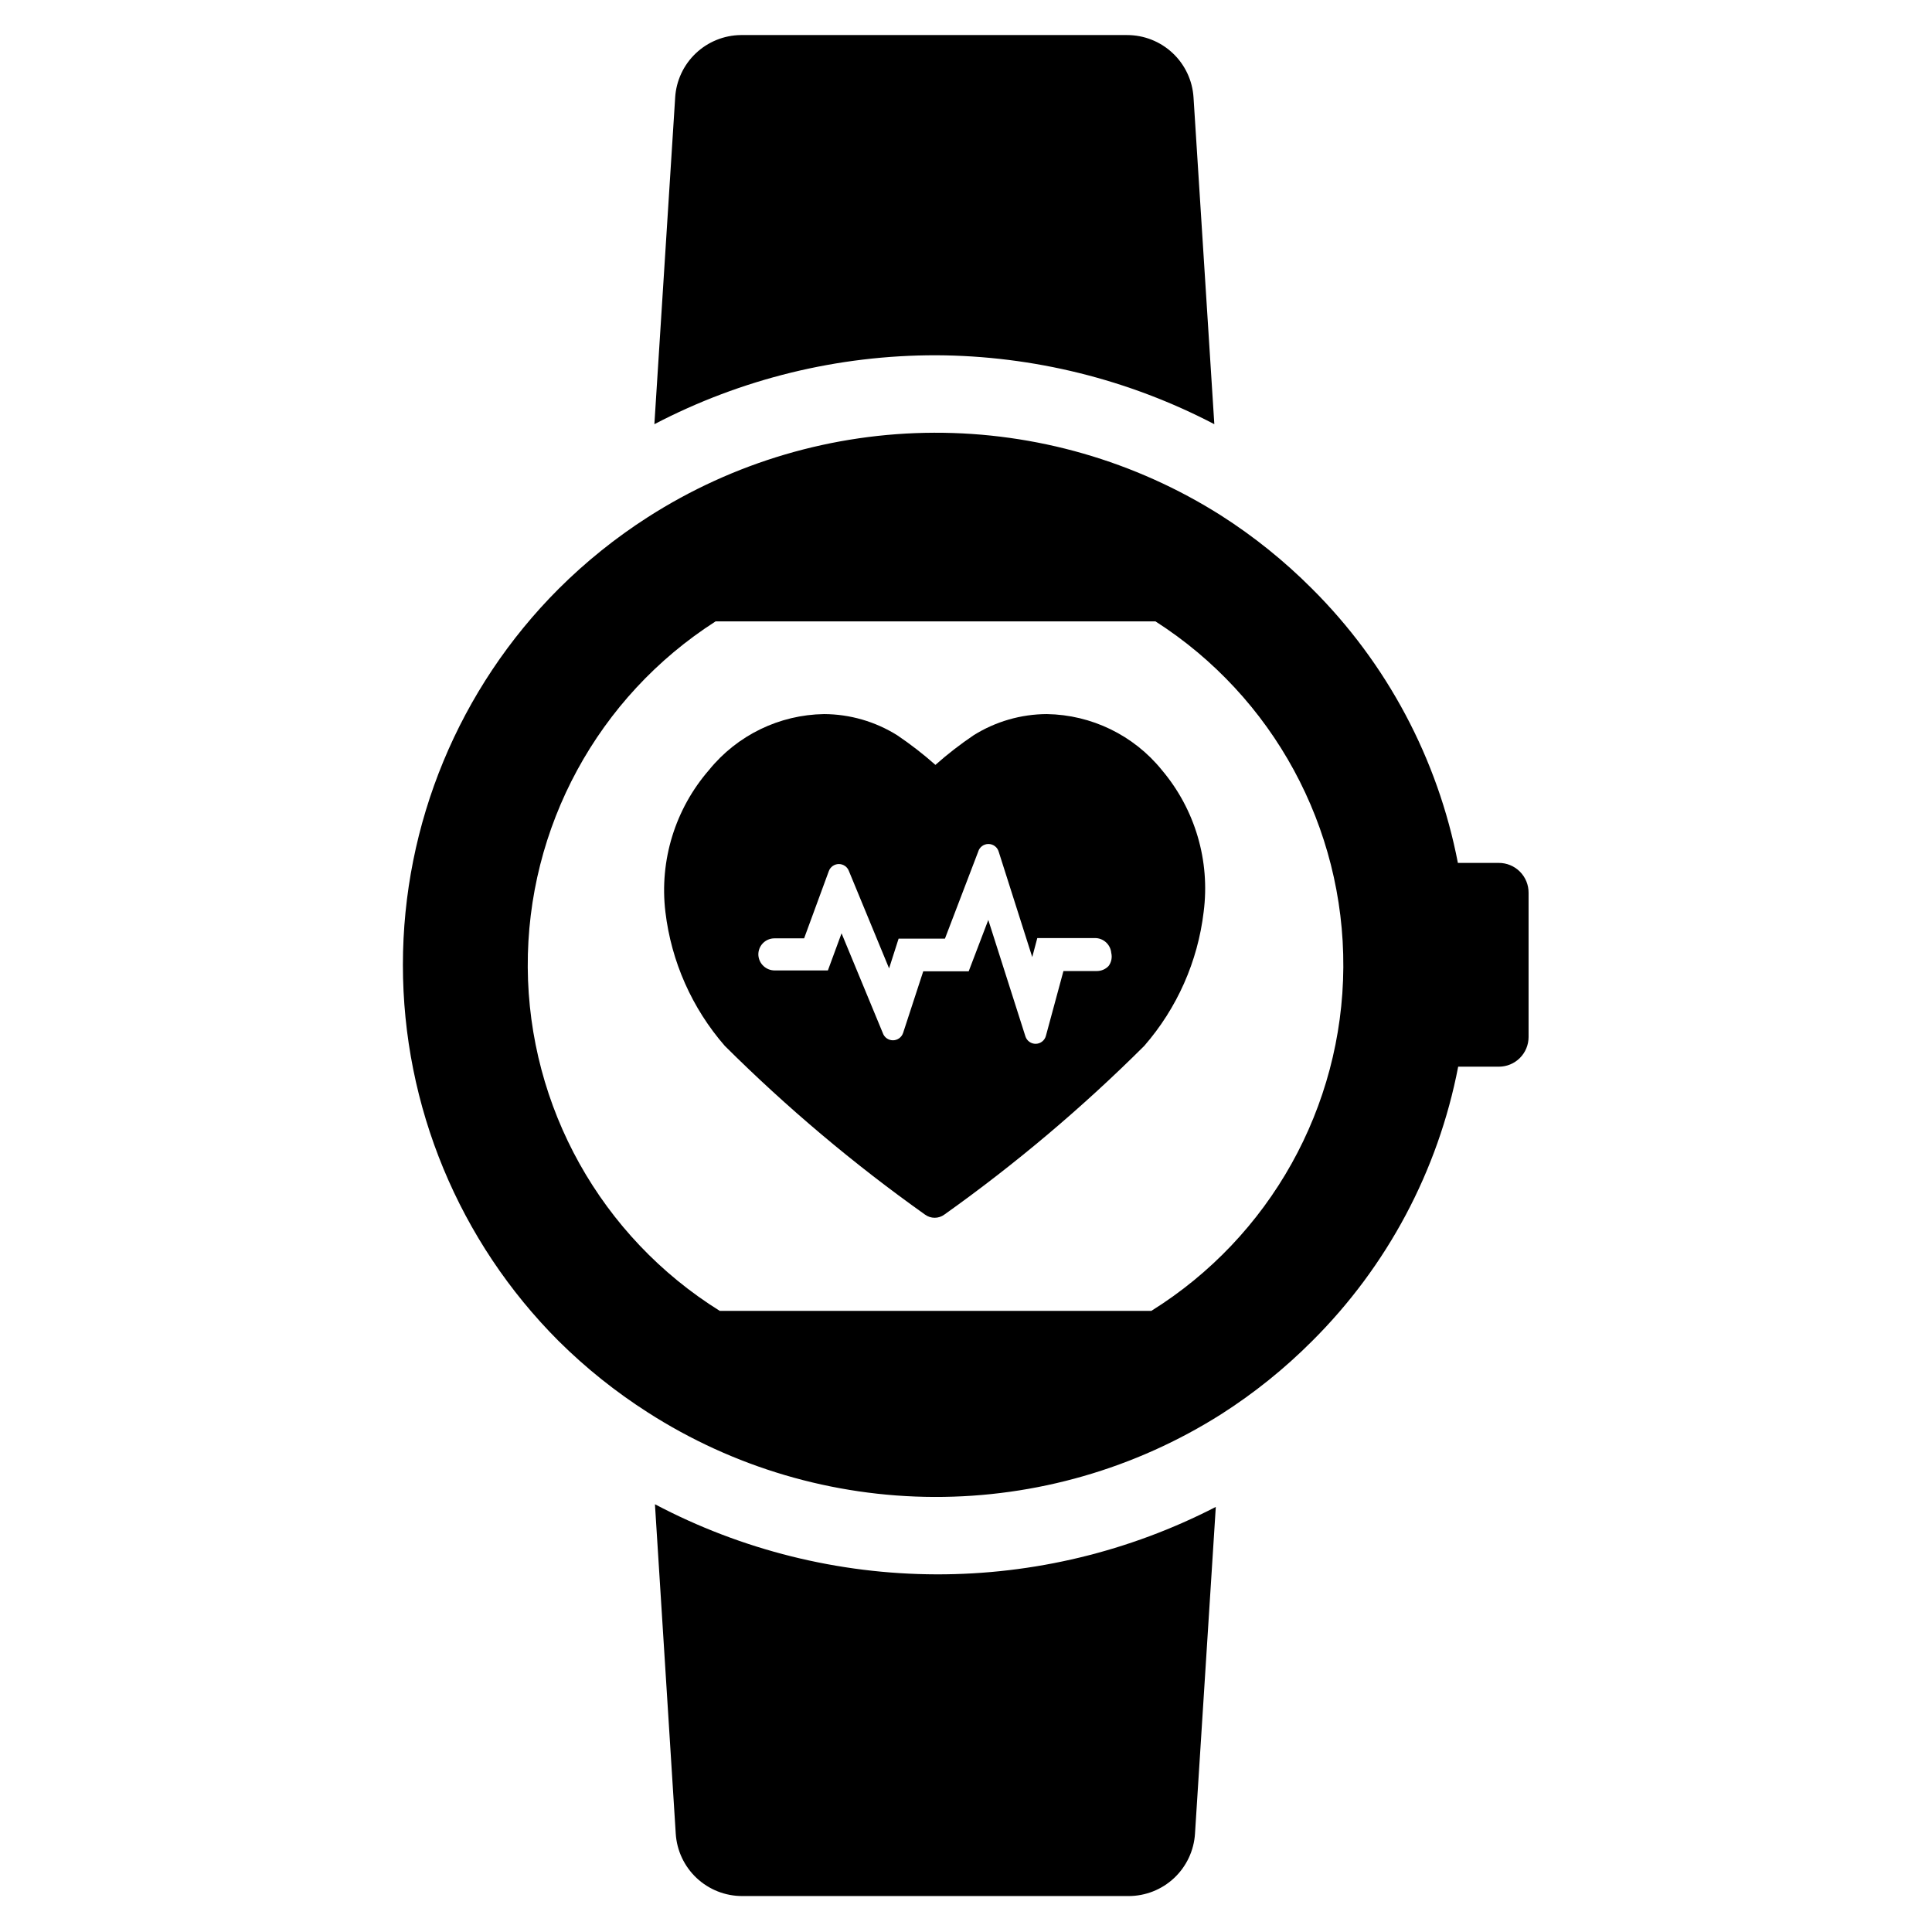
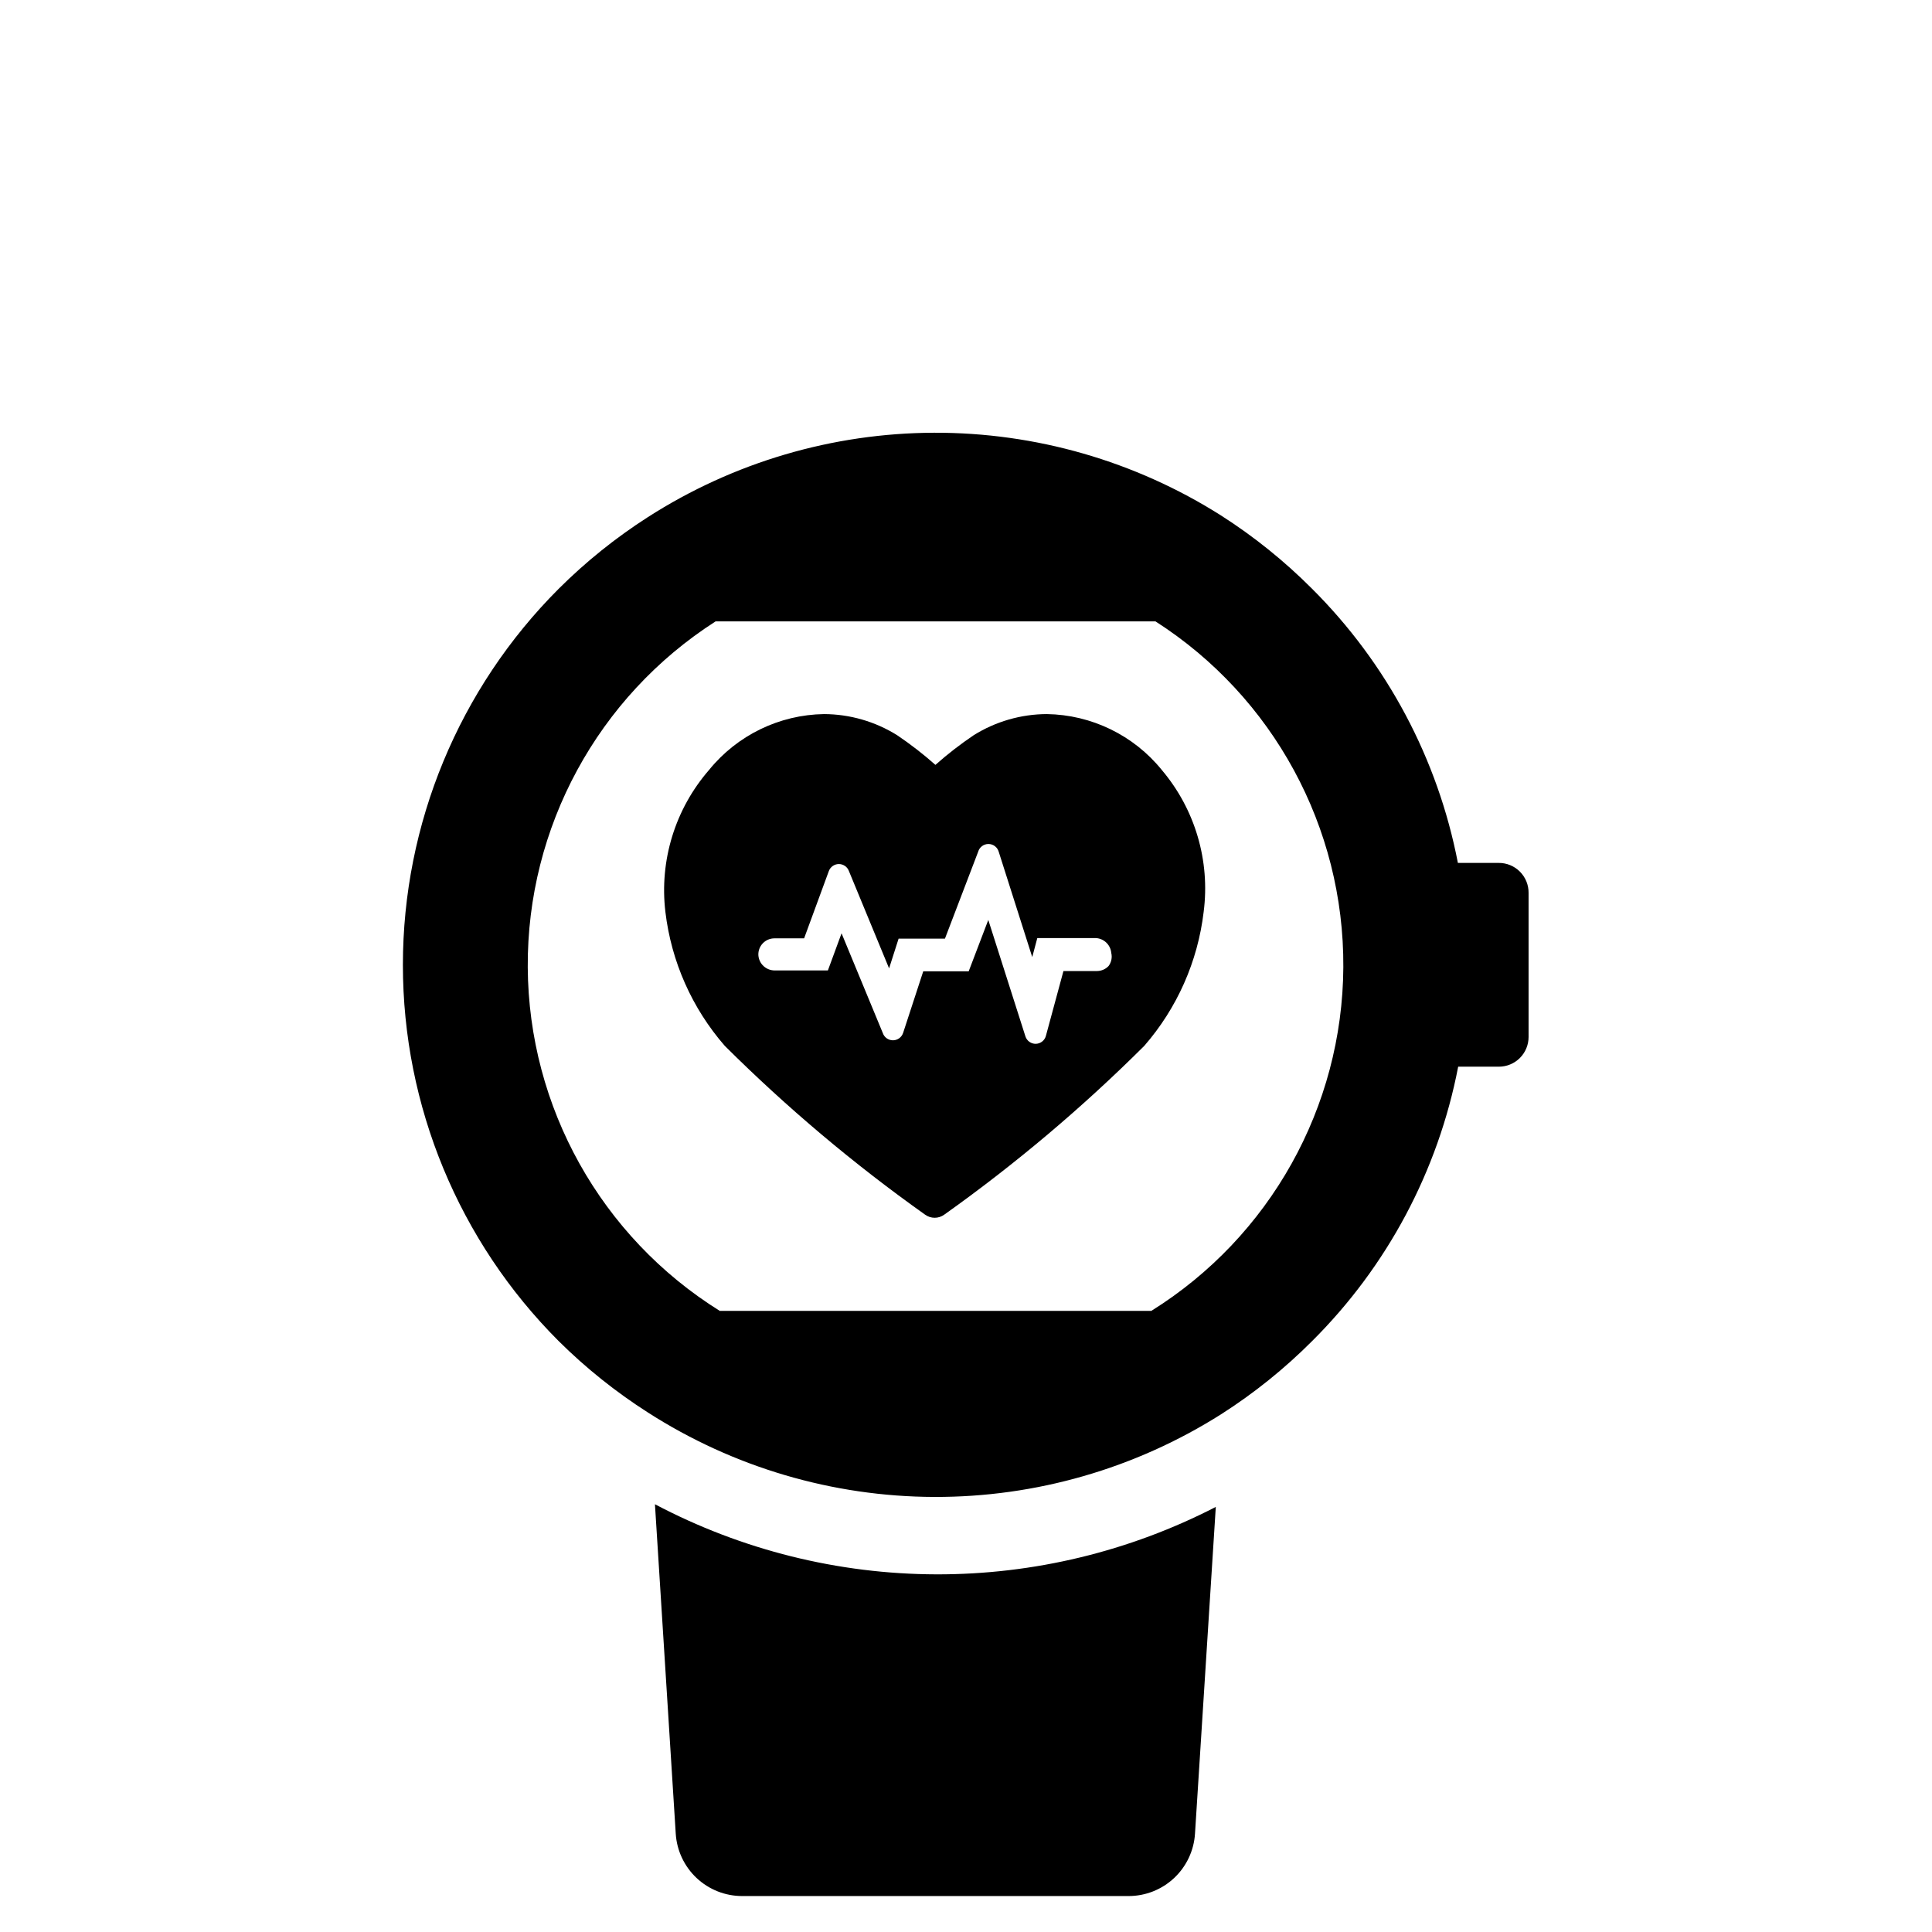
<svg xmlns="http://www.w3.org/2000/svg" fill="#000000" width="800px" height="800px" version="1.1" viewBox="144 144 512 512">
  <g>
    <path d="m392.12 561.22c25.77 0.066 51.176-6.062 74.078-17.871l-5.512 86.594c-0.281 4.481-2.262 8.688-5.539 11.762-3.277 3.07-7.602 4.777-12.094 4.769h-102.34c-4.492 0.008-8.816-1.699-12.094-4.769-3.277-3.074-5.258-7.281-5.539-11.762l-5.512-87.301c22.98 12.129 48.562 18.504 74.547 18.578z" />
-     <path d="m392.12 238.15c-26.012-0.047-51.648 6.219-74.703 18.266l5.512-86.594h-0.004c0.281-4.441 2.227-8.617 5.453-11.68 3.227-3.066 7.496-4.801 11.945-4.852h102.34c4.492-0.008 8.82 1.695 12.094 4.769 3.277 3.07 5.258 7.277 5.539 11.762l5.512 86.594c-22.75-11.883-48.016-18.145-73.684-18.266z" />
    <path d="m541.14 372.68h-10.785c-5.32-27.586-18.812-52.93-38.73-72.738-7.301-7.312-15.375-13.809-24.09-19.367-22.73-14.383-49.094-21.977-75.992-21.895-26.898 0.086-53.215 7.844-75.859 22.367-8.527 5.465-16.441 11.824-23.613 18.973-26.445 26.441-41.301 62.305-41.301 99.699 0 37.395 14.855 73.258 41.301 99.699 7.18 7.117 15.094 13.453 23.613 18.895 22.652 14.539 48.984 22.309 75.898 22.391 26.914 0.086 53.293-7.519 76.035-21.918 8.711-5.559 16.789-12.055 24.086-19.367 19.918-19.809 33.414-45.152 38.73-72.738h10.785c2.086 0 4.09-0.828 5.566-2.305 1.477-1.477 2.305-3.477 2.305-5.566v-38.18c0.023-2.113-0.809-4.148-2.305-5.644-1.496-1.496-3.531-2.328-5.644-2.305zm-91.945 118.71h-114.46c-31.449-19.621-50.652-53.988-50.875-91.055-0.223-37.066 18.562-71.66 49.773-91.656h116.59c31.211 19.996 49.996 54.59 49.773 91.656s-19.426 71.434-50.875 91.055z" />
    <path d="m451.88 348.04c-7.461-9.203-18.617-14.621-30.465-14.801-6.848 0.027-13.555 1.965-19.363 5.59-3.555 2.398-6.949 5.027-10.156 7.871-3.207-2.844-6.602-5.473-10.156-7.871-5.809-3.625-12.516-5.562-19.363-5.59-11.848 0.18-23.004 5.598-30.465 14.801-8.996 10.348-13.199 24.016-11.574 37.629 1.562 13.148 7.051 25.52 15.746 35.504 16.422 16.34 34.168 31.297 53.059 44.711 1.523 1.117 3.594 1.117 5.113 0 18.863-13.418 36.582-28.375 52.98-44.711 8.695-9.984 14.184-22.355 15.746-35.504 1.754-13.547-2.273-27.203-11.102-37.629zm-14.09 51.957c-0.797 0.848-1.906 1.328-3.07 1.336h-8.895l-4.644 17.16c-0.316 1.23-1.41 2.098-2.68 2.129-1.25 0.023-2.371-0.777-2.754-1.969l-9.84-30.859-5.195 13.617h-12.043l-5.352 16.375h-0.004c-0.395 1.141-1.469 1.902-2.676 1.902-1.207 0-2.281-0.762-2.676-1.902l-10.941-26.449-3.621 9.84h-14.094c-2.273 0.004-4.164-1.746-4.328-4.016-0.066-1.168 0.355-2.309 1.16-3.16 0.805-0.848 1.922-1.328 3.09-1.328h7.871l6.535-17.789c0.398-1.141 1.473-1.902 2.676-1.902 1.207 0 2.281 0.762 2.68 1.902l10.629 25.742 2.519-7.871h12.281l8.816-23.066h-0.004c0.359-1.203 1.461-2.023 2.715-2.023s2.359 0.82 2.715 2.023l8.895 27.945 1.34-5.039h15.273c2.246-0.008 4.125 1.699 4.328 3.938 0.289 1.203 0.031 2.473-0.707 3.465z" />
  </g>
</svg>